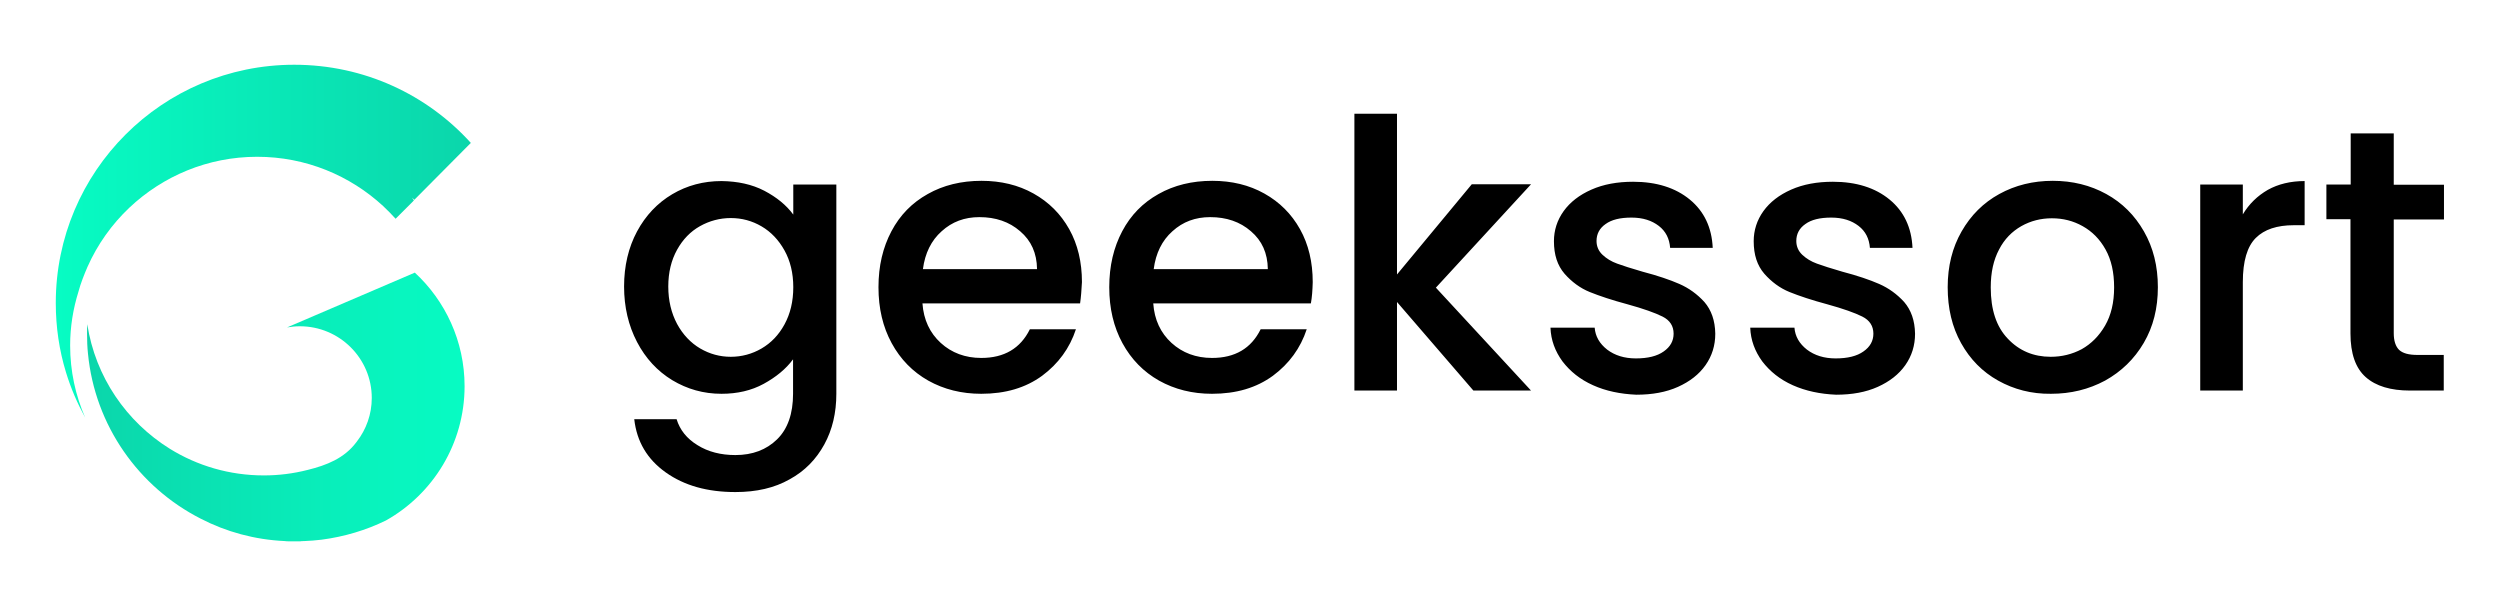
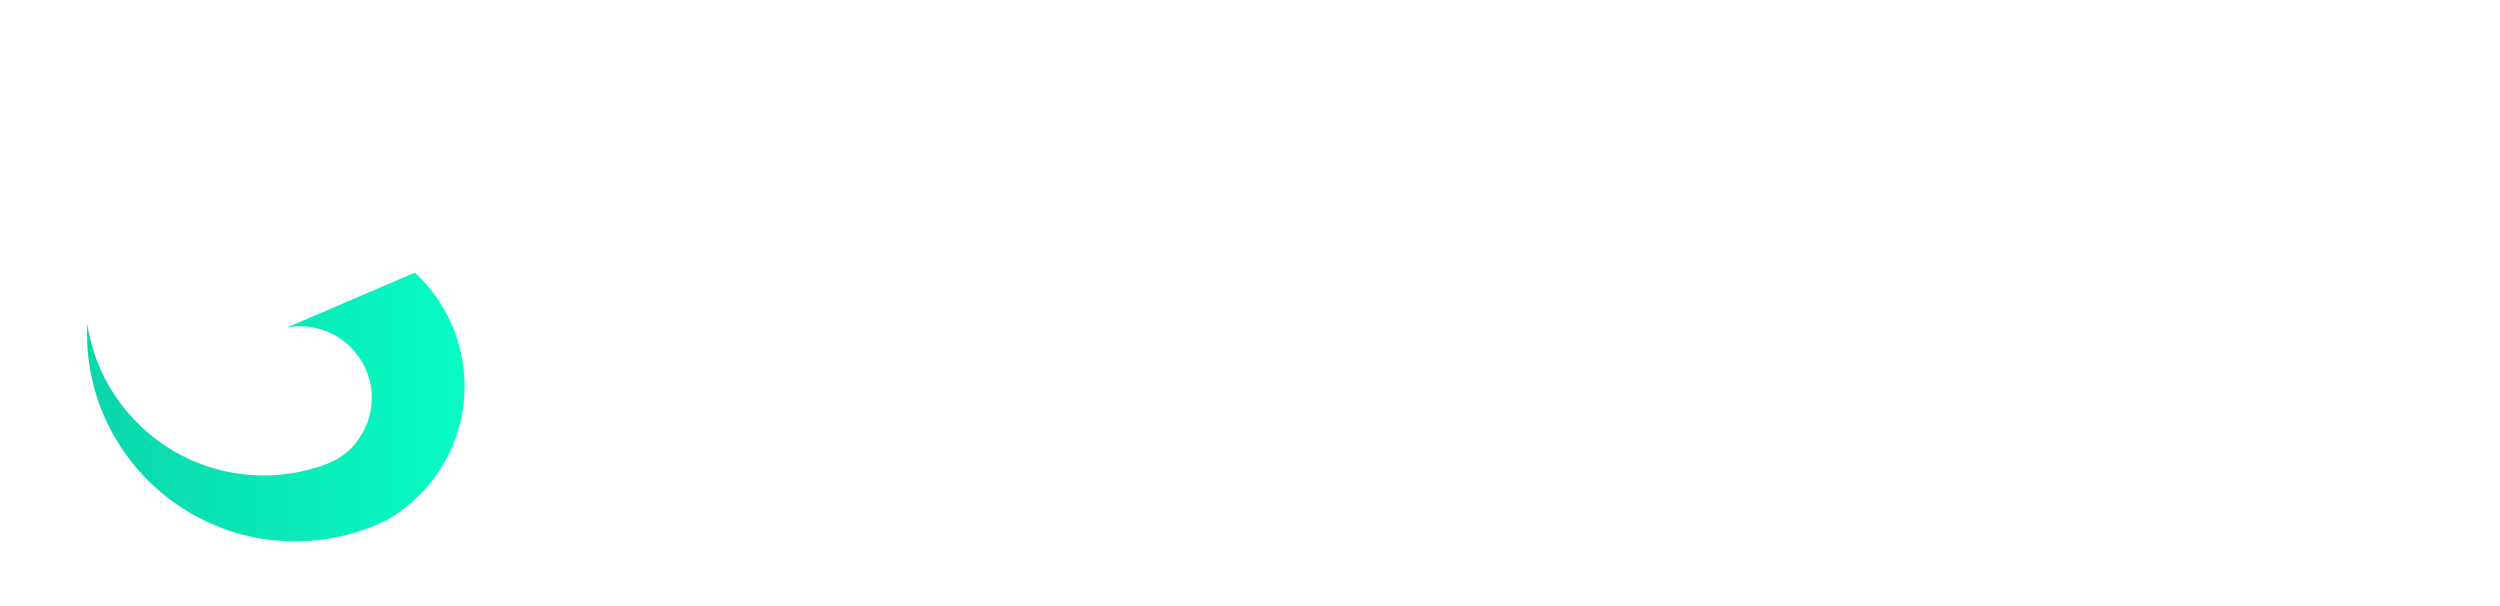
<svg xmlns="http://www.w3.org/2000/svg" width="198" height="48" viewBox="0 0 198 48" fill="none">
-   <path d="M60.537 15.109C61.508 15.621 62.278 16.244 62.828 16.995V14.614H66.238V31.188C66.238 32.69 65.927 34.027 65.285 35.199C64.643 36.371 63.745 37.305 62.535 37.964C61.343 38.642 59.913 38.971 58.245 38.971C56.027 38.971 54.193 38.459 52.727 37.415C51.26 36.371 50.435 34.979 50.233 33.203H53.588C53.845 34.045 54.395 34.741 55.238 35.254C56.082 35.785 57.09 36.041 58.245 36.041C59.602 36.041 60.702 35.62 61.545 34.796C62.388 33.972 62.81 32.763 62.81 31.188V28.459C62.242 29.229 61.453 29.869 60.482 30.401C59.51 30.932 58.392 31.188 57.145 31.188C55.715 31.188 54.432 30.822 53.24 30.108C52.067 29.393 51.132 28.386 50.453 27.086C49.775 25.786 49.427 24.32 49.427 22.691C49.427 21.061 49.775 19.596 50.453 18.332C51.132 17.068 52.067 16.079 53.24 15.383C54.413 14.688 55.715 14.34 57.145 14.34C58.428 14.358 59.547 14.596 60.537 15.109ZM62.132 19.834C61.673 19.009 61.068 18.369 60.317 17.929C59.565 17.489 58.758 17.27 57.878 17.27C57.017 17.27 56.192 17.489 55.44 17.911C54.688 18.332 54.083 18.955 53.625 19.779C53.167 20.603 52.928 21.573 52.928 22.691C52.928 23.808 53.167 24.797 53.625 25.657C54.083 26.5 54.707 27.159 55.458 27.599C56.21 28.038 57.017 28.258 57.878 28.258C58.74 28.258 59.565 28.038 60.317 27.599C61.068 27.159 61.673 26.536 62.132 25.694C62.59 24.852 62.828 23.881 62.828 22.745C62.828 21.628 62.59 20.658 62.132 19.834ZM85.543 24.027H73.058C73.15 25.328 73.645 26.372 74.507 27.159C75.368 27.947 76.45 28.349 77.715 28.349C79.53 28.349 80.813 27.599 81.565 26.079H85.213C84.718 27.58 83.82 28.807 82.537 29.76C81.235 30.712 79.64 31.188 77.715 31.188C76.157 31.188 74.763 30.84 73.517 30.144C72.288 29.448 71.317 28.459 70.62 27.177C69.923 25.895 69.575 24.43 69.575 22.745C69.575 21.061 69.923 19.596 70.602 18.314C71.28 17.032 72.233 16.061 73.48 15.365C74.708 14.669 76.138 14.321 77.733 14.321C79.273 14.321 80.648 14.651 81.858 15.329C83.068 16.006 84.003 16.94 84.682 18.149C85.36 19.358 85.69 20.768 85.69 22.343C85.653 22.984 85.617 23.533 85.543 24.027ZM82.133 21.299C82.115 20.053 81.675 19.064 80.795 18.314C79.933 17.563 78.852 17.197 77.568 17.197C76.395 17.197 75.405 17.563 74.58 18.314C73.755 19.046 73.26 20.053 73.095 21.317H82.133V21.299ZM103.822 24.027H91.337C91.428 25.328 91.923 26.372 92.785 27.159C93.647 27.947 94.728 28.349 95.993 28.349C97.808 28.349 99.092 27.599 99.843 26.079H103.492C102.997 27.58 102.098 28.807 100.815 29.76C99.513 30.712 97.918 31.188 95.993 31.188C94.435 31.188 93.042 30.84 91.795 30.144C90.567 29.448 89.595 28.459 88.898 27.177C88.202 25.895 87.853 24.43 87.853 22.745C87.853 21.061 88.202 19.596 88.88 18.314C89.558 17.032 90.512 16.061 91.758 15.365C92.987 14.669 94.417 14.321 96.012 14.321C97.552 14.321 98.927 14.651 100.137 15.329C101.347 16.006 102.282 16.94 102.96 18.149C103.638 19.358 103.968 20.768 103.968 22.343C103.95 22.984 103.913 23.533 103.822 24.027ZM100.412 21.299C100.393 20.053 99.953 19.064 99.073 18.314C98.212 17.563 97.13 17.197 95.847 17.197C94.673 17.197 93.683 17.563 92.858 18.314C92.033 19.046 91.538 20.053 91.373 21.317H100.412V21.299ZM113.722 22.782L121.257 30.932H116.692L110.642 23.918V30.932H107.268V9.01H110.642V21.738L116.563 14.596H121.257L113.722 22.782ZM126.17 30.511C125.143 30.053 124.355 29.412 123.75 28.624C123.163 27.818 122.833 26.939 122.797 25.95H126.298C126.353 26.646 126.683 27.214 127.288 27.69C127.893 28.148 128.645 28.386 129.562 28.386C130.515 28.386 131.248 28.203 131.762 27.837C132.293 27.47 132.55 26.994 132.55 26.427C132.55 25.822 132.257 25.364 131.67 25.071C131.083 24.778 130.167 24.449 128.902 24.101C127.673 23.771 126.683 23.441 125.913 23.13C125.143 22.819 124.483 22.324 123.915 21.683C123.347 21.024 123.072 20.182 123.072 19.101C123.072 18.24 123.328 17.435 123.842 16.72C124.355 16.006 125.088 15.438 126.042 15.017C126.995 14.596 128.095 14.395 129.342 14.395C131.193 14.395 132.697 14.871 133.833 15.805C134.97 16.739 135.575 18.021 135.648 19.632H132.275C132.22 18.9 131.927 18.314 131.377 17.892C130.827 17.471 130.13 17.233 129.213 17.233C128.315 17.233 127.637 17.398 127.16 17.746C126.683 18.076 126.445 18.533 126.445 19.083C126.445 19.522 126.61 19.889 126.922 20.182C127.233 20.475 127.618 20.713 128.077 20.878C128.535 21.042 129.195 21.262 130.093 21.518C131.285 21.83 132.257 22.16 133.008 22.489C133.76 22.819 134.42 23.295 134.988 23.918C135.538 24.559 135.832 25.383 135.85 26.427C135.85 27.36 135.593 28.185 135.08 28.917C134.567 29.65 133.833 30.218 132.898 30.639C131.963 31.06 130.863 31.261 129.598 31.261C128.333 31.206 127.178 30.968 126.17 30.511ZM141.992 30.511C140.965 30.053 140.177 29.412 139.572 28.624C138.985 27.818 138.655 26.939 138.618 25.95H142.12C142.175 26.646 142.505 27.214 143.11 27.69C143.715 28.148 144.467 28.386 145.383 28.386C146.337 28.386 147.07 28.203 147.583 27.837C148.115 27.47 148.372 26.994 148.372 26.427C148.372 25.822 148.078 25.364 147.492 25.071C146.905 24.778 145.988 24.449 144.723 24.101C143.495 23.771 142.505 23.441 141.735 23.13C140.965 22.819 140.305 22.324 139.737 21.683C139.168 21.024 138.893 20.182 138.893 19.101C138.893 18.24 139.15 17.435 139.663 16.72C140.177 16.006 140.91 15.438 141.863 15.017C142.817 14.596 143.917 14.395 145.163 14.395C147.015 14.395 148.518 14.871 149.655 15.805C150.792 16.739 151.397 18.021 151.47 19.632H148.097C148.042 18.9 147.748 18.314 147.198 17.892C146.648 17.471 145.952 17.233 145.035 17.233C144.137 17.233 143.458 17.398 142.982 17.746C142.505 18.076 142.267 18.533 142.267 19.083C142.267 19.522 142.432 19.889 142.743 20.182C143.055 20.475 143.44 20.713 143.898 20.878C144.357 21.042 145.017 21.262 145.915 21.518C147.107 21.83 148.078 22.16 148.83 22.489C149.582 22.819 150.242 23.295 150.81 23.918C151.36 24.559 151.653 25.383 151.672 26.427C151.672 27.36 151.415 28.185 150.902 28.917C150.388 29.65 149.655 30.218 148.72 30.639C147.785 31.06 146.685 31.261 145.42 31.261C144.155 31.206 143.018 30.968 141.992 30.511ZM158.253 30.144C157.007 29.448 156.035 28.459 155.32 27.177C154.605 25.895 154.257 24.43 154.257 22.745C154.257 21.079 154.623 19.614 155.357 18.332C156.09 17.05 157.08 16.061 158.345 15.365C159.61 14.669 161.022 14.321 162.58 14.321C164.138 14.321 165.55 14.669 166.815 15.365C168.08 16.061 169.07 17.05 169.803 18.332C170.537 19.614 170.903 21.079 170.903 22.745C170.903 24.412 170.537 25.877 169.785 27.159C169.033 28.441 168.007 29.43 166.723 30.144C165.422 30.84 164.01 31.188 162.433 31.188C160.893 31.206 159.5 30.84 158.253 30.144ZM164.872 27.654C165.623 27.232 166.247 26.61 166.723 25.786C167.2 24.962 167.438 23.954 167.438 22.764C167.438 21.573 167.218 20.584 166.76 19.76C166.302 18.936 165.697 18.332 164.945 17.911C164.193 17.489 163.387 17.288 162.507 17.288C161.645 17.288 160.838 17.489 160.087 17.911C159.353 18.332 158.748 18.936 158.327 19.76C157.887 20.584 157.667 21.573 157.667 22.764C157.667 24.522 158.107 25.877 159.023 26.829C159.922 27.782 161.058 28.258 162.415 28.258C163.295 28.258 164.12 28.056 164.872 27.654ZM179.612 15.036C180.437 14.578 181.408 14.34 182.527 14.34V17.837H181.665C180.345 17.837 179.337 18.167 178.658 18.845C177.98 19.522 177.632 20.676 177.632 22.343V30.932H174.258V14.614H177.632V16.977C178.127 16.153 178.787 15.512 179.612 15.036ZM189.585 17.361V26.39C189.585 26.994 189.732 27.434 190.007 27.709C190.3 27.983 190.777 28.111 191.473 28.111H193.545V30.932H190.868C189.347 30.932 188.173 30.584 187.367 29.869C186.56 29.155 186.157 28.002 186.157 26.408V17.361H184.25V14.614H186.175V10.567H189.585V14.633H193.563V17.38H189.585V17.361Z" fill="black" />
-   <path d="M32.817 15.823C32.762 15.768 32.688 15.713 32.633 15.658C32.688 15.731 32.725 15.805 32.78 15.878L31.332 17.325C31.02 16.977 30.69 16.647 30.342 16.317C27.72 13.9 24.218 12.417 20.369 12.417C16.445 12.417 12.889 13.955 10.248 16.446C8.855 17.764 7.718 19.358 6.93 21.134C6.655 21.775 6.398 22.416 6.215 23.093C5.793 24.449 5.555 25.877 5.555 27.36C5.555 29.393 5.977 31.316 6.747 33.074C6.123 31.939 5.61 30.749 5.225 29.485C4.693 27.745 4.418 25.914 4.418 23.991C4.418 13.57 12.87 5.128 23.302 5.128C28.857 5.128 33.843 7.509 37.29 11.318L32.817 15.823Z" fill="url(#paint0_linear_39_1125)" />
  <path d="M36.795 30.584C36.795 35.144 34.284 39.136 30.562 41.224C28.985 41.993 27.28 42.506 25.465 42.744C25.007 42.799 24.549 42.836 24.072 42.854C23.98 42.854 23.87 42.854 23.779 42.872C23.632 42.872 23.504 42.872 23.357 42.872H23.339C23.174 42.872 23.009 42.872 22.844 42.872C22.752 42.872 22.66 42.872 22.569 42.854C20.167 42.744 17.912 42.121 15.895 41.078C11 38.587 7.517 33.715 6.967 28.002C6.912 27.489 6.894 26.958 6.894 26.427C6.894 26.17 6.894 25.932 6.912 25.676C7.554 29.851 10.01 33.404 13.457 35.547C15.62 36.884 18.169 37.653 20.9 37.653C22.074 37.653 23.247 37.506 24.384 37.213C25.869 36.847 27.262 36.298 28.215 35.034C28.234 35.016 28.252 34.997 28.27 34.961C29.004 34.008 29.444 32.818 29.444 31.518C29.444 28.386 26.895 25.84 23.742 25.84C23.394 25.84 23.064 25.877 22.734 25.932L32.854 21.592C35.255 23.808 36.795 27.013 36.795 30.584Z" fill="url(#paint1_linear_39_1125)" />
  <defs>
    <linearGradient id="paint0_linear_39_1125" x1="4.445" y1="19.105" x2="37.319" y2="19.105" gradientUnits="userSpaceOnUse">
      <stop stop-color="#07FCC3" />
      <stop offset="1" stop-color="#0BD6AB" />
    </linearGradient>
    <linearGradient id="paint1_linear_39_1125" x1="6.885" y1="32.225" x2="36.794" y2="32.225" gradientUnits="userSpaceOnUse">
      <stop stop-color="#0BD6AB" />
      <stop offset="1" stop-color="#07FCC3" />
    </linearGradient>
  </defs>
</svg>